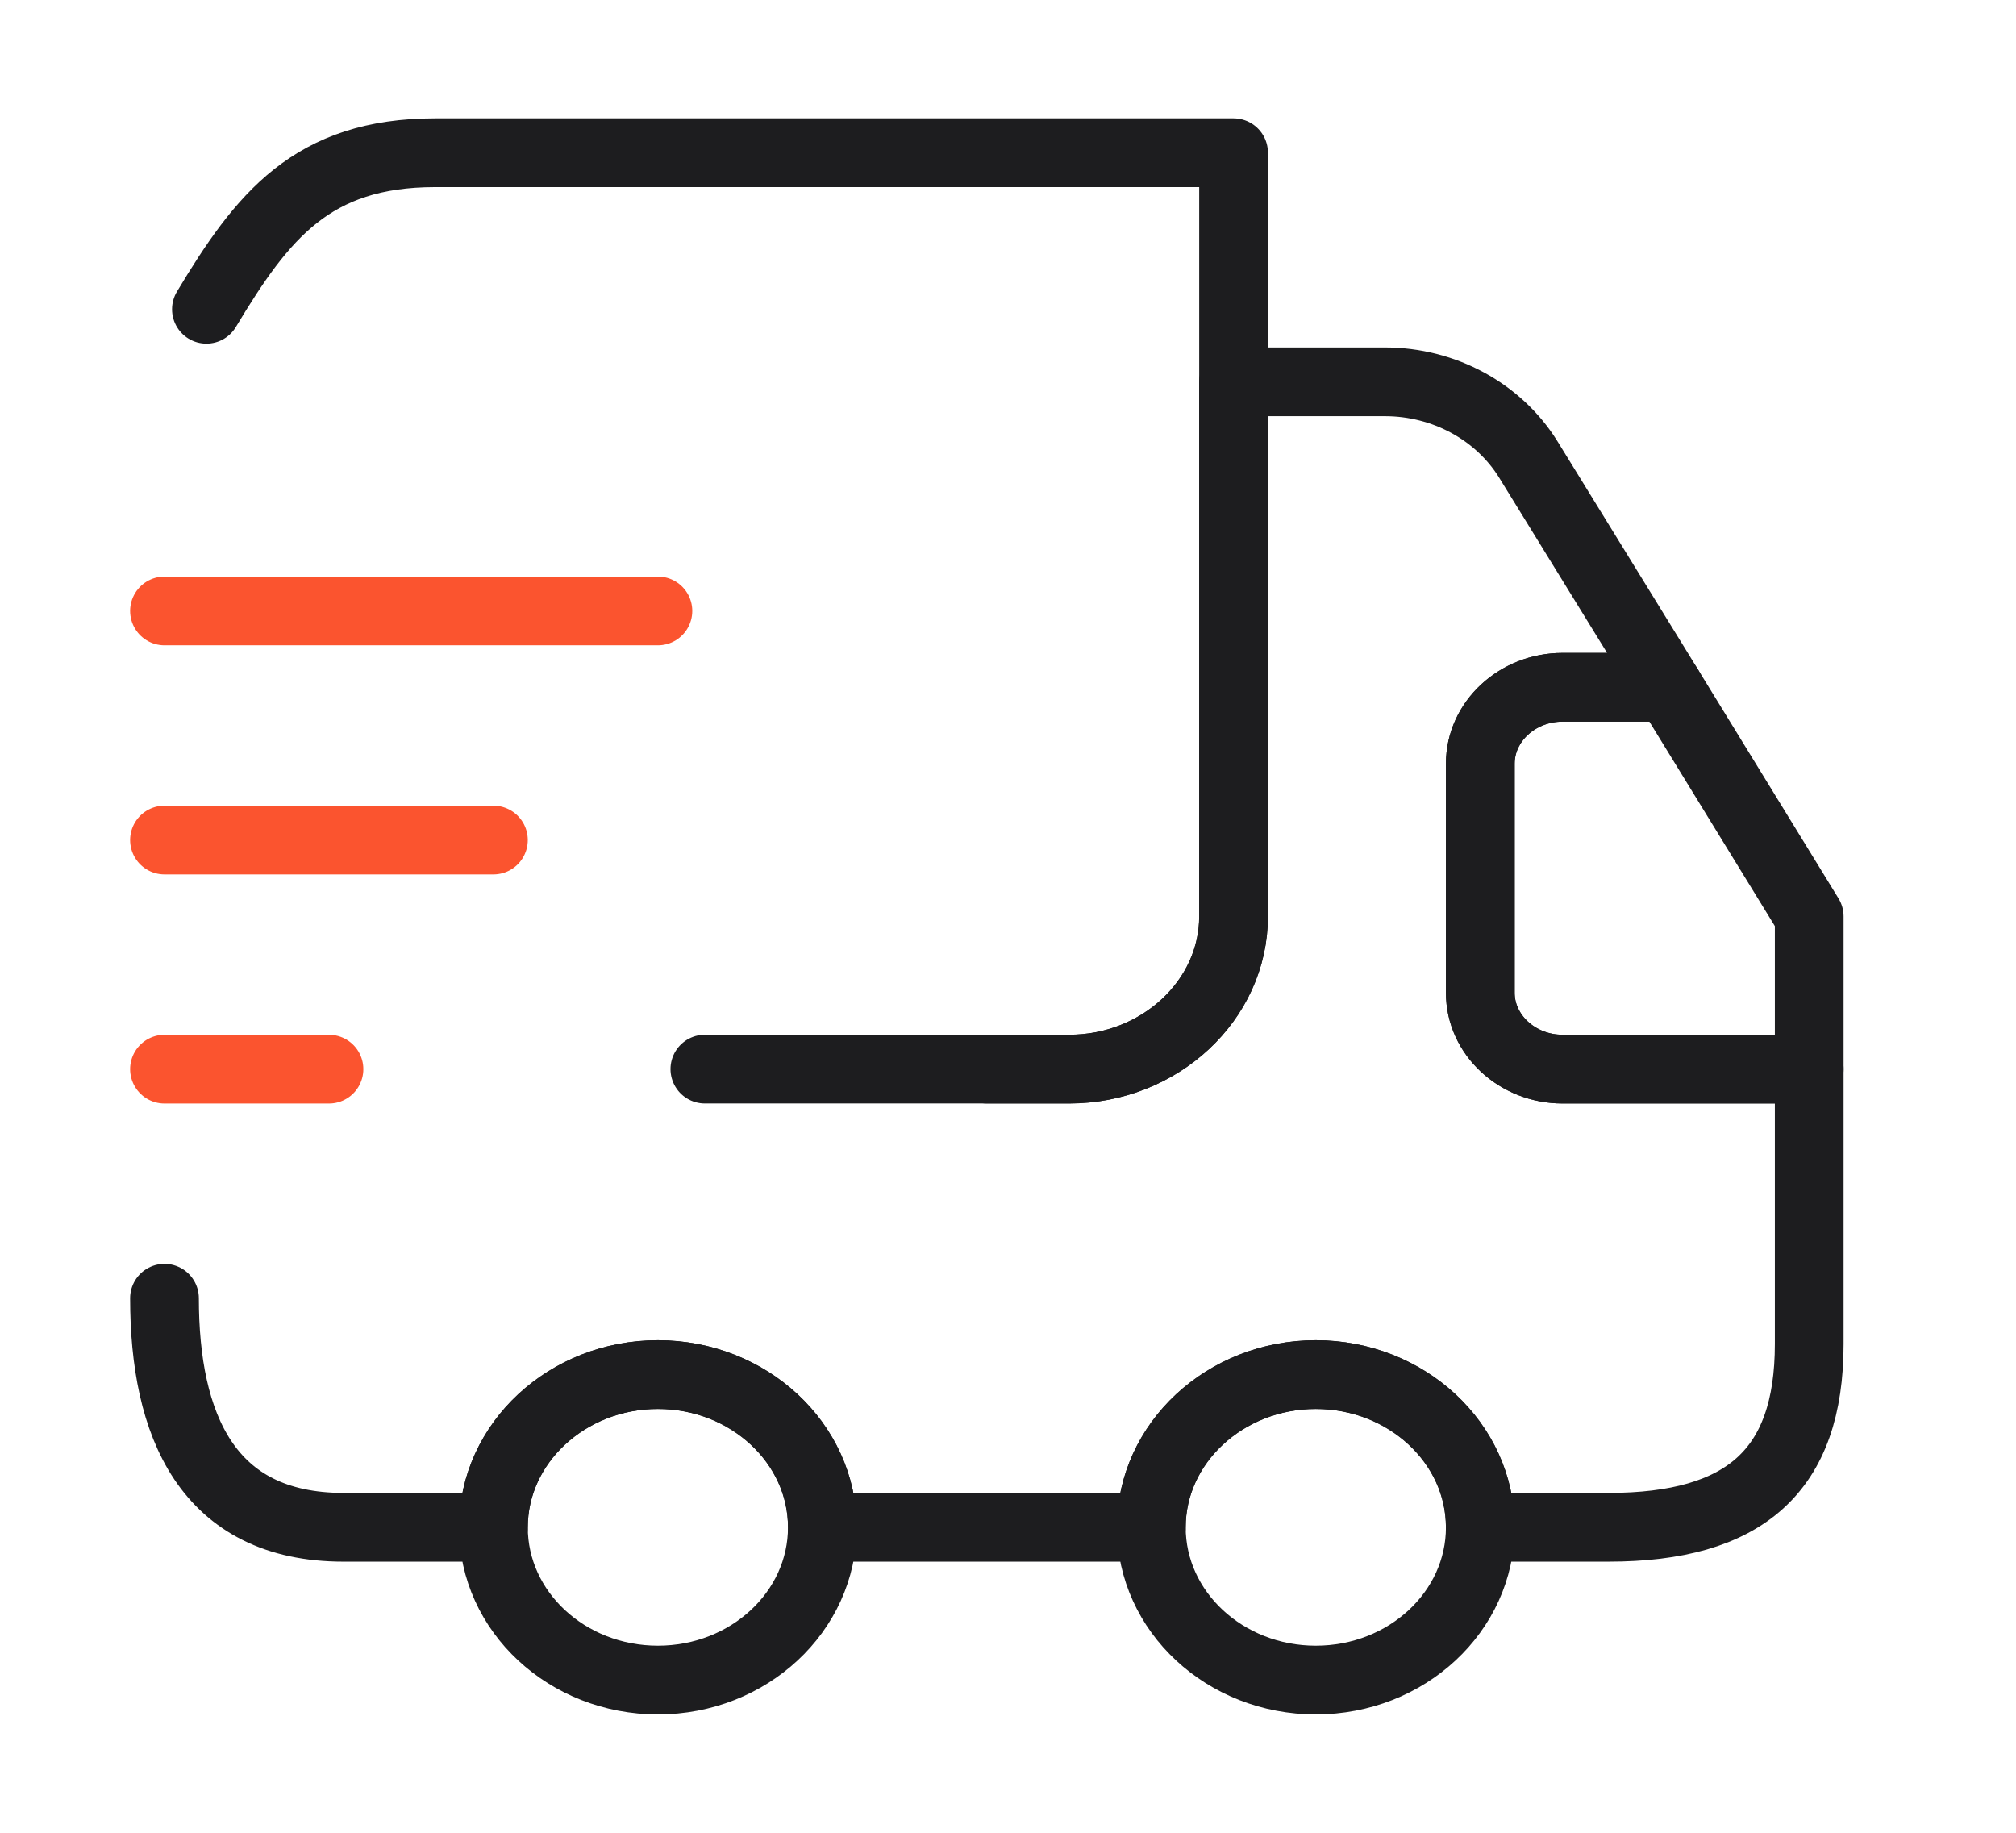
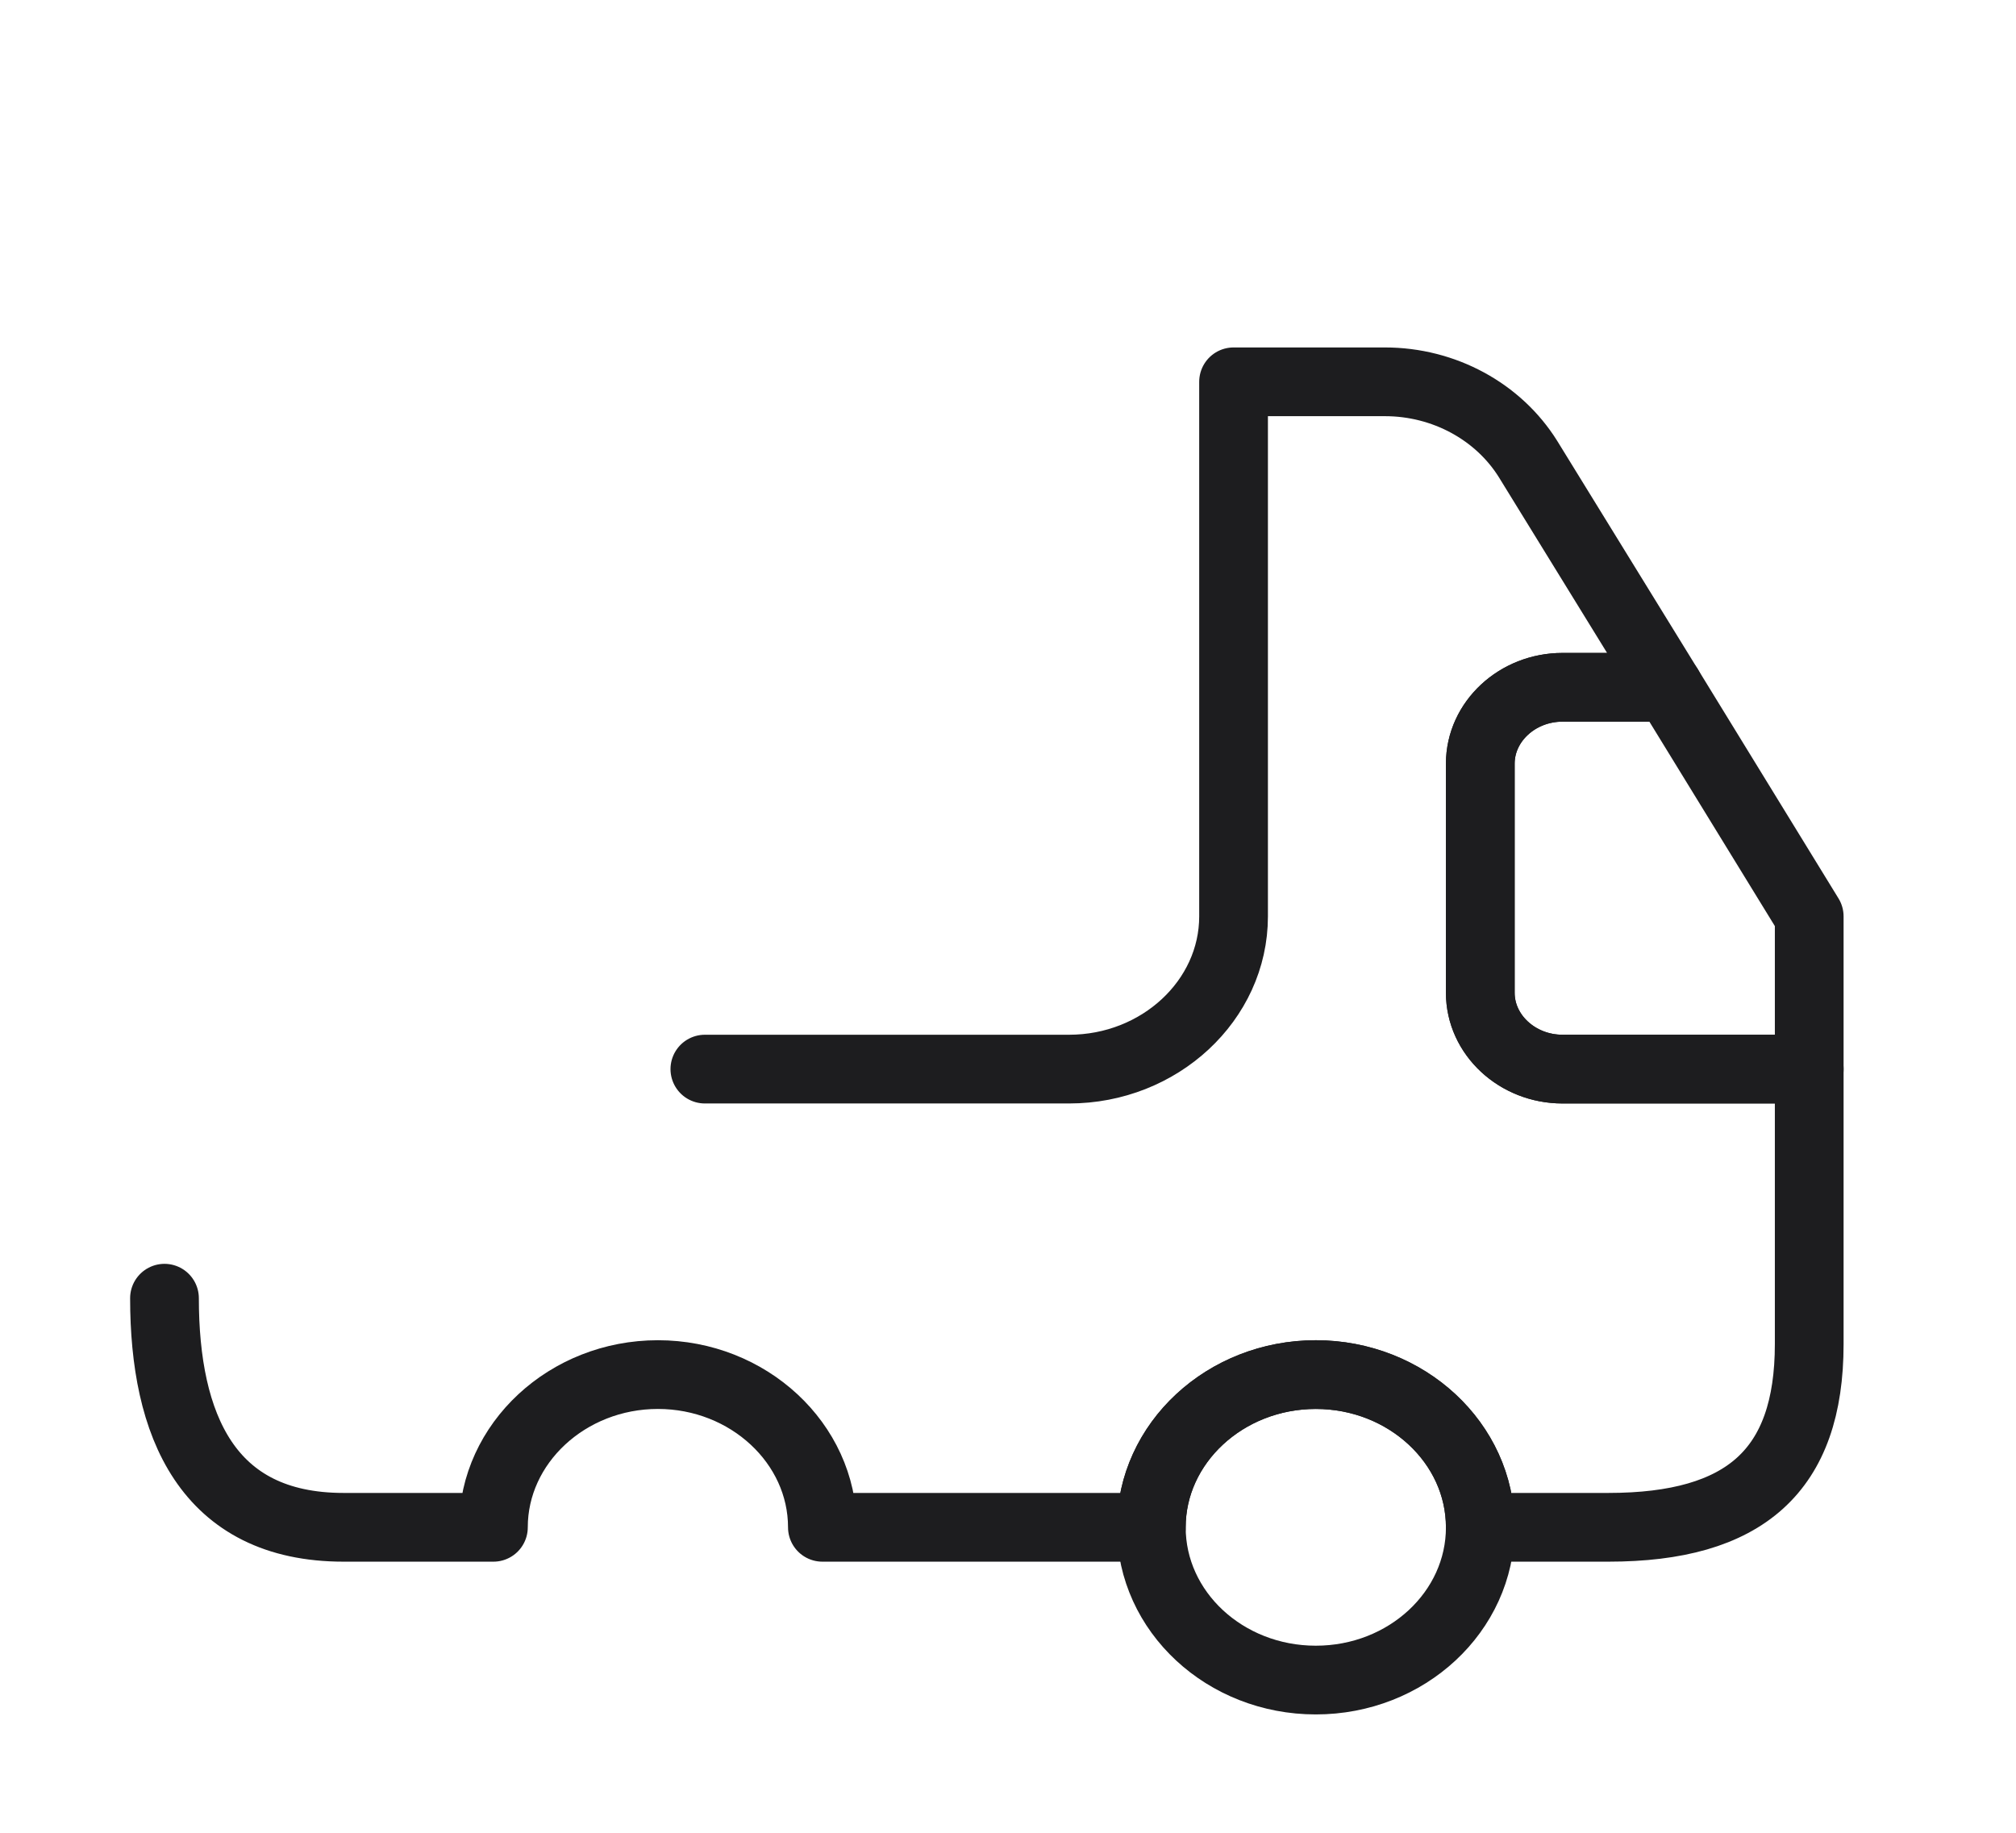
<svg xmlns="http://www.w3.org/2000/svg" width="44" height="40" viewBox="0 0 44 40" fill="none">
-   <path d="M21.539 23.333H23.334C25.308 23.333 26.923 21.833 26.923 20V3.333H9.5C6.808 3.333 5.726 4.717 4.505 6.75" stroke="#1D1D1F" stroke-width="1.5" stroke-linecap="round" stroke-linejoin="round" />
  <path d="M3.59 28.333C3.59 31.1 4.521 33.333 7.5 33.333H10.769C10.769 31.5 12.385 30 14.359 30C16.333 30 17.949 31.5 17.949 33.333H25.128C25.128 31.5 26.744 30 28.718 30C30.692 30 32.308 31.5 32.308 33.333H35.103C38.082 33.333 39.487 32.1 39.487 29.333V23.333H34.103C33.115 23.333 32.308 22.583 32.308 21.667V16.667C32.308 15.75 33.115 15 34.103 15H36.418L33.349 10.017C32.703 8.983 31.518 8.333 30.226 8.333H26.923V20C26.923 21.833 25.308 23.333 23.333 23.333H15.384" stroke="#1D1D1F" stroke-width="1.5" stroke-linecap="round" stroke-linejoin="round" />
-   <path d="M14.359 36.667C16.341 36.667 17.948 35.174 17.948 33.333C17.948 31.492 16.341 30 14.359 30C12.376 30 10.769 31.492 10.769 33.333C10.769 35.174 12.376 36.667 14.359 36.667Z" stroke="#1D1D1F" stroke-width="1.5" stroke-linecap="round" stroke-linejoin="round" />
  <path d="M28.718 36.667C30.701 36.667 32.308 35.174 32.308 33.333C32.308 31.492 30.701 30 28.718 30C26.736 30 25.128 31.492 25.128 33.333C25.128 35.174 26.736 36.667 28.718 36.667Z" stroke="#1D1D1F" stroke-width="1.5" stroke-linecap="round" stroke-linejoin="round" />
  <path d="M39.487 20V23.333H34.102C33.115 23.333 32.308 22.583 32.308 21.667V16.667C32.308 15.75 33.115 15 34.102 15H36.418L39.487 20Z" stroke="#1D1D1F" stroke-width="1.5" stroke-linecap="round" stroke-linejoin="round" />
-   <path d="M3.59 13.334H14.359" stroke="#FB542F" stroke-width="1.5" stroke-linecap="round" stroke-linejoin="round" />
-   <path d="M3.59 18.334H10.769" stroke="#FB542F" stroke-width="1.5" stroke-linecap="round" stroke-linejoin="round" />
-   <path d="M3.59 23.334H7.18" stroke="#FB542F" stroke-width="1.5" stroke-linecap="round" stroke-linejoin="round" />
</svg>